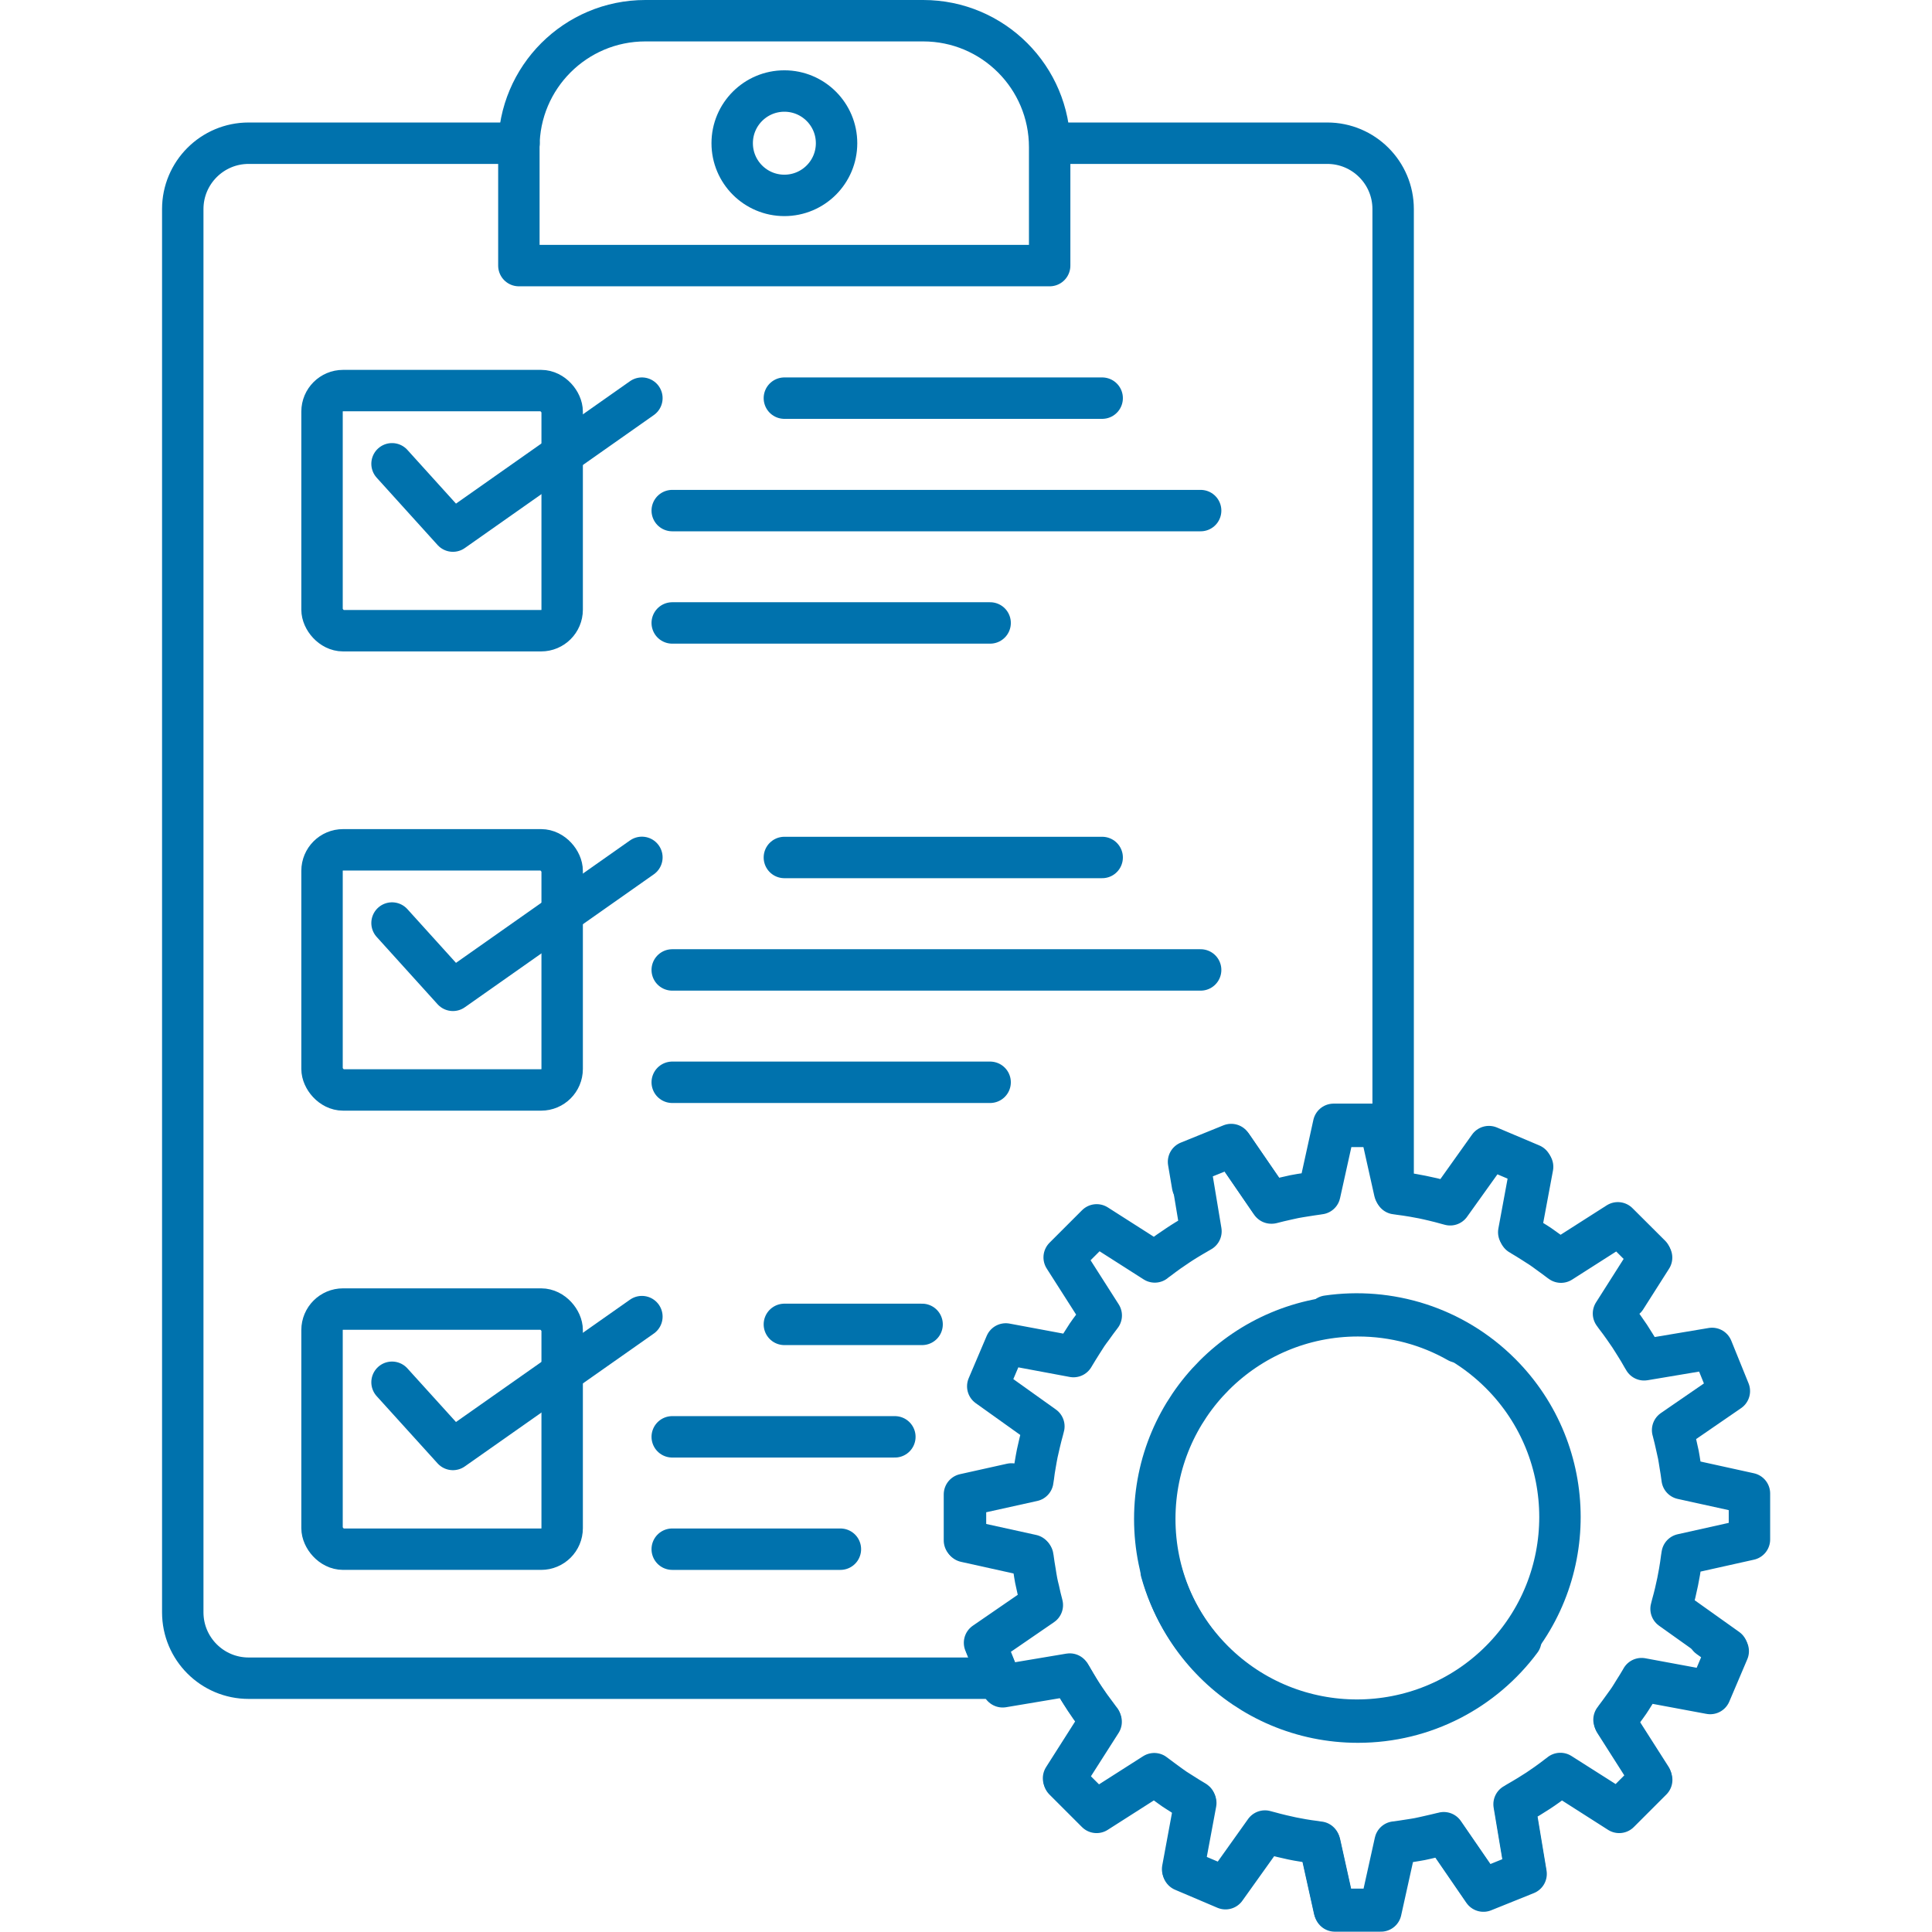
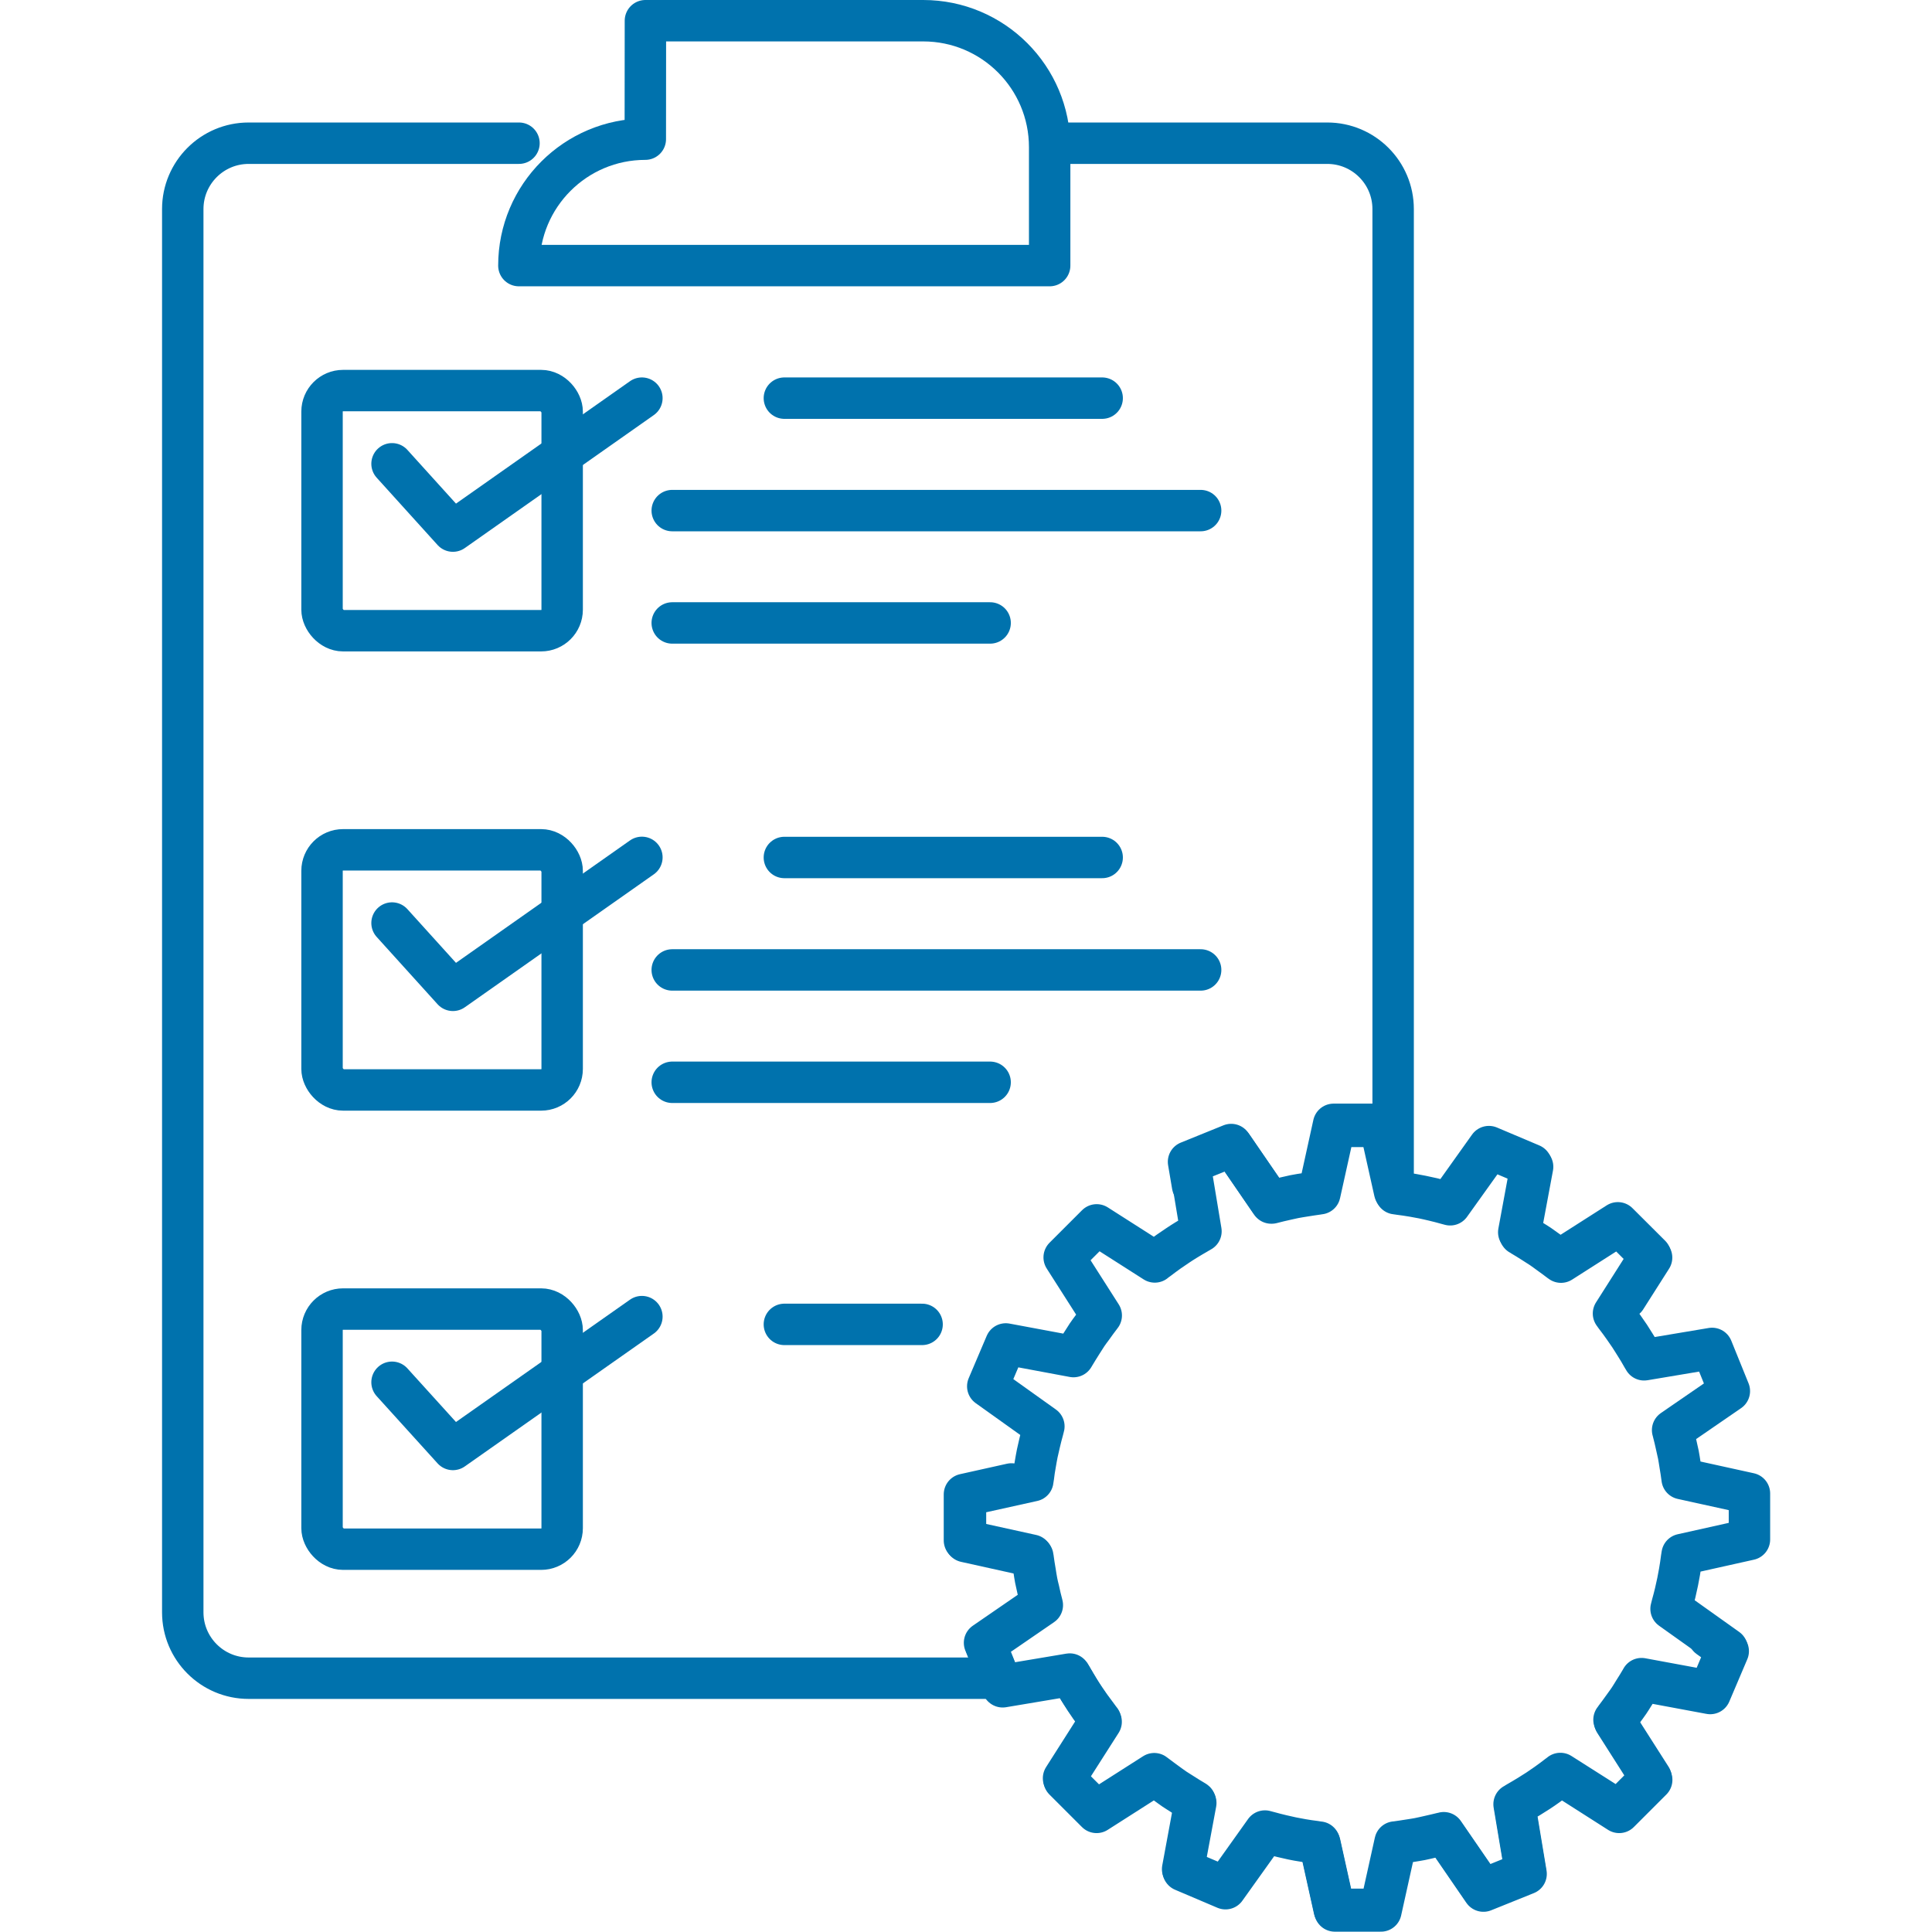
<svg xmlns="http://www.w3.org/2000/svg" id="a" width="186.58" height="186.58" viewBox="0 0 186.58 186.58">
-   <path d="M62.33,2h26.83c6.74,0,12.21,5.47,12.21,12.21v11.44h-51.26v-11.44c0-6.74,5.47-12.21,12.21-12.21Z" fill="none" stroke="#0072ad" stroke-linecap="round" stroke-linejoin="round" stroke-width="4" />
+   <path d="M62.33,2h26.83c6.74,0,12.21,5.47,12.21,12.21v11.44h-51.26c0-6.74,5.47-12.21,12.21-12.21Z" fill="none" stroke="#0072ad" stroke-linecap="round" stroke-linejoin="round" stroke-width="4" />
  <rect x="31.1" y="37.72" width="23.19" height="23.19" rx="2.03" ry="2.03" fill="none" stroke="#0072ad" stroke-linecap="round" stroke-linejoin="round" stroke-width="4" />
  <polyline points="37.86 44.79 43.74 51.29 61.99 38.45" fill="none" stroke="#0072ad" stroke-linecap="round" stroke-linejoin="round" stroke-width="4" />
  <rect x="31.1" y="82.07" width="23.19" height="23.19" rx="2.03" ry="2.03" fill="none" stroke="#0072ad" stroke-linecap="round" stroke-linejoin="round" stroke-width="4" />
  <polyline points="37.86 89.14 43.74 95.64 61.99 82.8" fill="none" stroke="#0072ad" stroke-linecap="round" stroke-linejoin="round" stroke-width="4" />
  <rect x="31.1" y="126.42" width="23.19" height="23.19" rx="2.03" ry="2.03" fill="none" stroke="#0072ad" stroke-linecap="round" stroke-linejoin="round" stroke-width="4" />
  <polyline points="37.86 133.49 43.74 139.98 61.99 127.15" fill="none" stroke="#0072ad" stroke-linecap="round" stroke-linejoin="round" stroke-width="4" />
  <line x1="75.75" y1="38.45" x2="106.44" y2="38.45" fill="none" stroke="#0072ad" stroke-linecap="round" stroke-linejoin="round" stroke-width="4" />
  <line x1="64.92" y1="60.16" x2="95.62" y2="60.16" fill="none" stroke="#0072ad" stroke-linecap="round" stroke-linejoin="round" stroke-width="4" />
  <line x1="64.92" y1="49.31" x2="115.95" y2="49.31" fill="none" stroke="#0072ad" stroke-linecap="round" stroke-linejoin="round" stroke-width="4" />
  <line x1="75.75" y1="82.81" x2="106.44" y2="82.81" fill="none" stroke="#0072ad" stroke-linecap="round" stroke-linejoin="round" stroke-width="4" />
  <line x1="64.92" y1="104.52" x2="95.62" y2="104.52" fill="none" stroke="#0072ad" stroke-linecap="round" stroke-linejoin="round" stroke-width="4" />
  <line x1="64.92" y1="93.67" x2="115.95" y2="93.67" fill="none" stroke="#0072ad" stroke-linecap="round" stroke-linejoin="round" stroke-width="4" />
  <line x1="75.75" y1="127.9" x2="89.05" y2="127.9" fill="none" stroke="#0072ad" stroke-linecap="round" stroke-linejoin="round" stroke-width="4" />
-   <line x1="64.92" y1="149.61" x2="81.16" y2="149.61" fill="none" stroke="#0072ad" stroke-linecap="round" stroke-linejoin="round" stroke-width="4" />
-   <line x1="64.92" y1="138.76" x2="86.42" y2="138.76" fill="none" stroke="#0072ad" stroke-linecap="round" stroke-linejoin="round" stroke-width="4" />
  <path d="M157,125.38l2.5-3.93-3.14-3.14-5.61,3.58s-.04-.03-.06-.04c-.35-.27-.71-.53-1.07-.79-.25-.18-.5-.37-.75-.54-.26-.17-.52-.33-.78-.5-.38-.24-.77-.49-1.17-.72-.05-.03-.09-.06-.13-.08l1.22-6.54-4.09-1.74-3.87,5.41c-.11-.03-.23-.06-.34-.09-.41-.12-.82-.22-1.23-.32-.35-.08-.71-.17-1.07-.24-.31-.06-.62-.12-.92-.17-.47-.08-.94-.15-1.42-.21-.09-.01-.18-.03-.28-.04l-1.44-6.5h-4.45l-1.44,6.5c-.07,0-.13.02-.19.03-.4.05-.8.12-1.2.18-.36.06-.72.11-1.07.18-.25.05-.49.11-.73.16-.49.11-.98.22-1.46.35-.01,0-.03,0-.04,0l-3.76-5.49-4.12,1.66,1.09,6.56c-.11.06-.22.14-.34.2-.37.21-.74.43-1.1.65-.28.18-.57.35-.84.54-.29.19-.57.38-.85.58-.34.24-.67.49-1,.74-.11.08-.23.16-.33.25l-5.61-3.58-3.14,3.14,3.58,5.61s-.02.03-.03.04c-.29.37-.56.75-.84,1.14-.17.23-.34.45-.5.69-.18.27-.35.55-.53.83-.23.37-.47.74-.69,1.12-.03.05-.06.1-.09.15l-6.54-1.22-1.74,4.09,5.42,3.87c-.03.1-.05.21-.08.31-.12.43-.23.86-.33,1.29-.08.33-.16.67-.23,1.01-.07.33-.12.66-.18.99-.08.44-.15.89-.2,1.34-.01.1-.03.21-.05.31l-6.5,1.44v4.44l6.5,1.44c0,.06.02.11.03.17.05.44.13.87.2,1.3.05.32.1.65.16.96.05.28.12.55.19.83.1.46.2.92.33,1.38,0,.02,0,.03.01.05l-5.49,3.77,1.66,4.12,6.56-1.1c.07.13.15.25.22.38.2.35.4.69.61,1.04.19.3.38.6.57.9.18.27.37.54.55.81.25.35.51.7.77,1.04.08.1.15.21.23.31l-3.58,5.61,3.14,3.14,5.61-3.58s.04.03.06.04c.35.27.71.53,1.07.79.25.18.5.37.75.54.25.17.52.33.78.5.39.25.77.49,1.18.72.04.03.08.05.13.08l-1.22,6.54,4.09,1.74,3.87-5.42c.09.03.19.05.29.07.45.13.89.24,1.34.35.32.08.65.15.97.22.33.07.67.13,1,.18.45.08.89.15,1.35.2.1.01.2.03.3.05l1.44,6.5h4.45l1.44-6.5s.1-.02.15-.02c.47-.06.93-.13,1.39-.21.29-.05.59-.09.88-.15.31-.06.62-.14.93-.21.42-.1.85-.19,1.27-.3.02,0,.05-.01.07-.02l3.77,5.49,4.12-1.66-1.09-6.56c.14-.07.27-.16.4-.24.34-.19.67-.39,1-.59.31-.19.61-.38.92-.58.27-.18.54-.36.8-.55.35-.25.69-.5,1.02-.76.11-.08.22-.16.33-.24l5.61,3.58,3.14-3.14-3.57-5.61s.04-.06.07-.09c.23-.29.43-.59.65-.88.23-.31.46-.62.68-.94.14-.2.26-.41.39-.61.28-.44.56-.88.82-1.34.02-.03.04-.06.06-.09l6.55,1.22,1.74-4.09-1.89-1.35" fill="none" stroke="#0072ad" stroke-linecap="round" stroke-linejoin="round" stroke-width="4" />
-   <path d="M140.8,129.61c-2.85-1.62-6.15-2.54-9.66-2.54-10.83,0-19.62,8.78-19.62,19.62s8.78,19.62,19.62,19.62c6.44,0,12.16-3.1,15.73-7.9" fill="none" stroke="#0072ad" stroke-linecap="round" stroke-linejoin="round" stroke-width="4" />
  <path d="M97.68,143.31l-4.54,1.01v4.44s6.5,1.43,6.5,1.43c0,.02,0,.05.01.07.05.44.13.87.2,1.31.05.31.09.61.15.92.06.3.13.6.2.91.1.44.2.89.32,1.33.01.05.02.1.04.15l-5.48,3.77,1.67,4.12,6.56-1.1c.06.1.12.2.18.3.21.37.43.73.65,1.09.19.31.38.62.59.92.17.26.35.52.53.77.28.39.56.77.85,1.15.06.07.11.15.17.22l-3.57,5.61,3.15,3.14,5.61-3.58c.05.04.11.08.16.12.32.25.65.48.97.72.29.21.58.43.88.63.21.14.42.27.63.4.42.27.85.54,1.28.79.01,0,.02.01.03.02l-1.21,6.54,4.09,1.74,3.86-5.42c.13.04.25.06.38.1.41.12.83.22,1.24.32.33.08.65.15.98.22.34.07.67.13,1.01.19.41.07.82.13,1.23.18.14.02.27.05.41.06l1.44,6.49h4.44s1.44-6.5,1.44-6.5c.02,0,.03,0,.05,0,.47-.06.93-.14,1.4-.21.28-.05.56-.08.84-.14.32-.06.64-.14.96-.21.43-.1.85-.19,1.28-.3.06-.01.11-.02.17-.04l3.77,5.48,4.12-1.67-1.1-6.56c.1-.05.18-.11.28-.17.39-.22.77-.45,1.15-.68.29-.18.58-.36.87-.55.28-.19.55-.38.83-.57.37-.26.73-.53,1.09-.81.08-.06.17-.12.25-.19l5.62,3.57,3.14-3.15-3.58-5.61s.07-.09.1-.14c.27-.35.53-.71.78-1.06.19-.27.39-.53.57-.8.16-.24.3-.48.45-.72.25-.4.51-.8.74-1.21,0-.01.02-.03.02-.04l6.54,1.21,1.73-4.09-5.42-3.86c.04-.14.07-.28.11-.43.11-.39.21-.77.3-1.16.08-.34.16-.69.23-1.04.06-.32.12-.64.18-.96.07-.43.14-.85.19-1.28.02-.13.04-.25.06-.38l6.5-1.45v-4.44s-6.5-1.43-6.5-1.43c0-.02,0-.05-.01-.07-.05-.44-.13-.88-.2-1.32-.05-.3-.09-.61-.15-.91-.06-.3-.13-.6-.2-.9-.1-.45-.2-.9-.32-1.34-.01-.05-.02-.1-.04-.15l5.48-3.77-1.67-4.12-6.56,1.1c-.05-.09-.1-.17-.15-.25-.23-.41-.46-.8-.71-1.19-.17-.28-.35-.56-.53-.84-.19-.28-.38-.56-.58-.84-.26-.37-.53-.74-.81-1.1-.06-.08-.12-.17-.18-.25l3.57-5.62-3.15-3.14-5.61,3.58s-.08-.06-.12-.09c-.37-.29-.75-.56-1.13-.83-.24-.17-.48-.35-.73-.52-.27-.18-.54-.34-.81-.51-.37-.23-.73-.47-1.11-.68-.02-.01-.04-.03-.06-.04l1.21-6.54-4.09-1.73-3.86,5.42c-.15-.04-.3-.07-.45-.12-.37-.1-.75-.2-1.12-.29-.35-.08-.71-.16-1.06-.23-.32-.06-.64-.12-.96-.18-.42-.07-.84-.13-1.26-.19-.13-.02-.27-.04-.4-.06l-1.45-6.5h-4.44s-1.43,6.5-1.43,6.5c-.04,0-.07.01-.11.02-.36.04-.72.11-1.08.16-.38.06-.77.11-1.15.19-.24.05-.47.11-.71.16-.51.11-1.02.23-1.53.37-.04,0-.07.02-.11.03l-3.77-5.48-4.12,1.67.39,2.3" fill="none" stroke="#0072ad" stroke-linecap="round" stroke-linejoin="round" stroke-width="4" />
-   <path d="M112.14,151.77c.88,3.16,2.56,6.14,5.04,8.62,7.67,7.65,20.09,7.64,27.74-.02,7.65-7.67,7.64-20.09-.02-27.74-4.56-4.55-10.8-6.39-16.71-5.53" fill="none" stroke="#0072ad" stroke-linecap="round" stroke-linejoin="round" stroke-width="4" />
  <path d="M96.16,162.07H24.01c-3.51,0-6.36-2.85-6.36-6.36V20.19c0-3.51,2.85-6.36,6.36-6.36h26.11" fill="none" stroke="#0072ad" stroke-linecap="round" stroke-linejoin="round" stroke-width="4" />
  <path d="M102.03,13.83h26.15c3.51,0,6.36,2.85,6.36,6.36v93.8" fill="none" stroke="#0072ad" stroke-linecap="round" stroke-linejoin="round" stroke-width="4" />
-   <circle cx="75.75" cy="13.83" r="5.04" fill="none" stroke="#0072ad" stroke-linecap="round" stroke-linejoin="round" stroke-width="4" />
</svg>